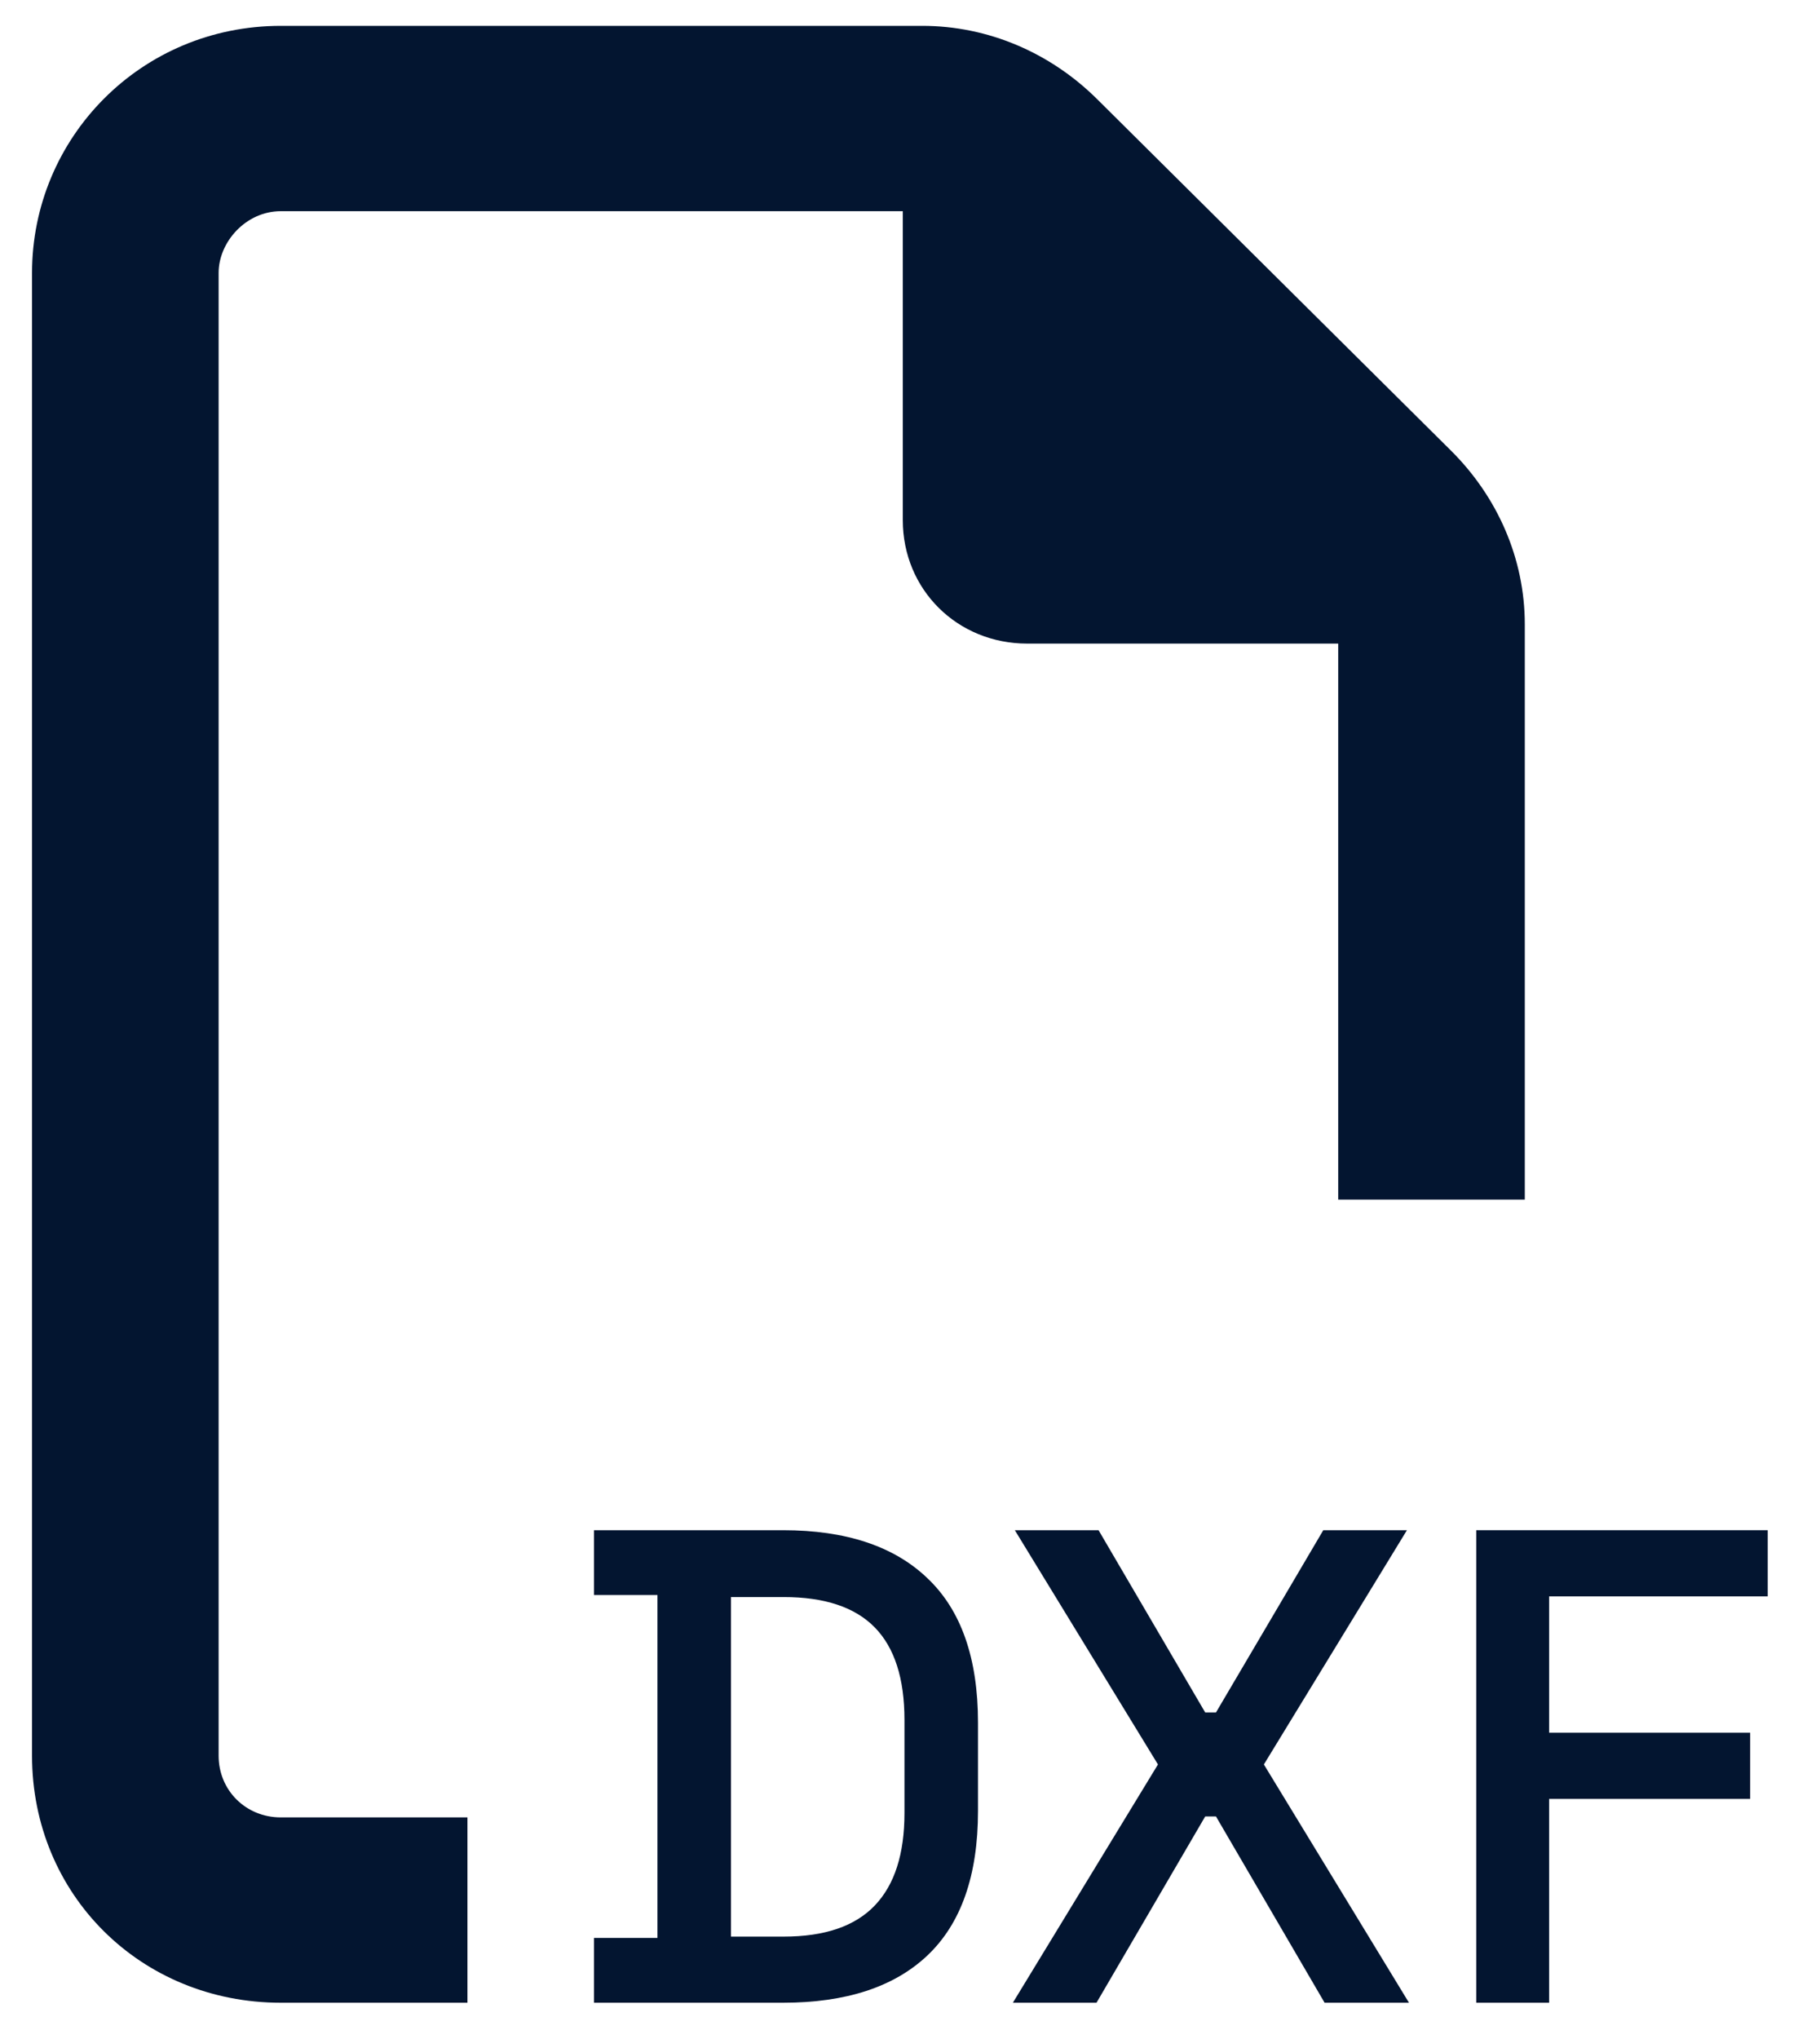
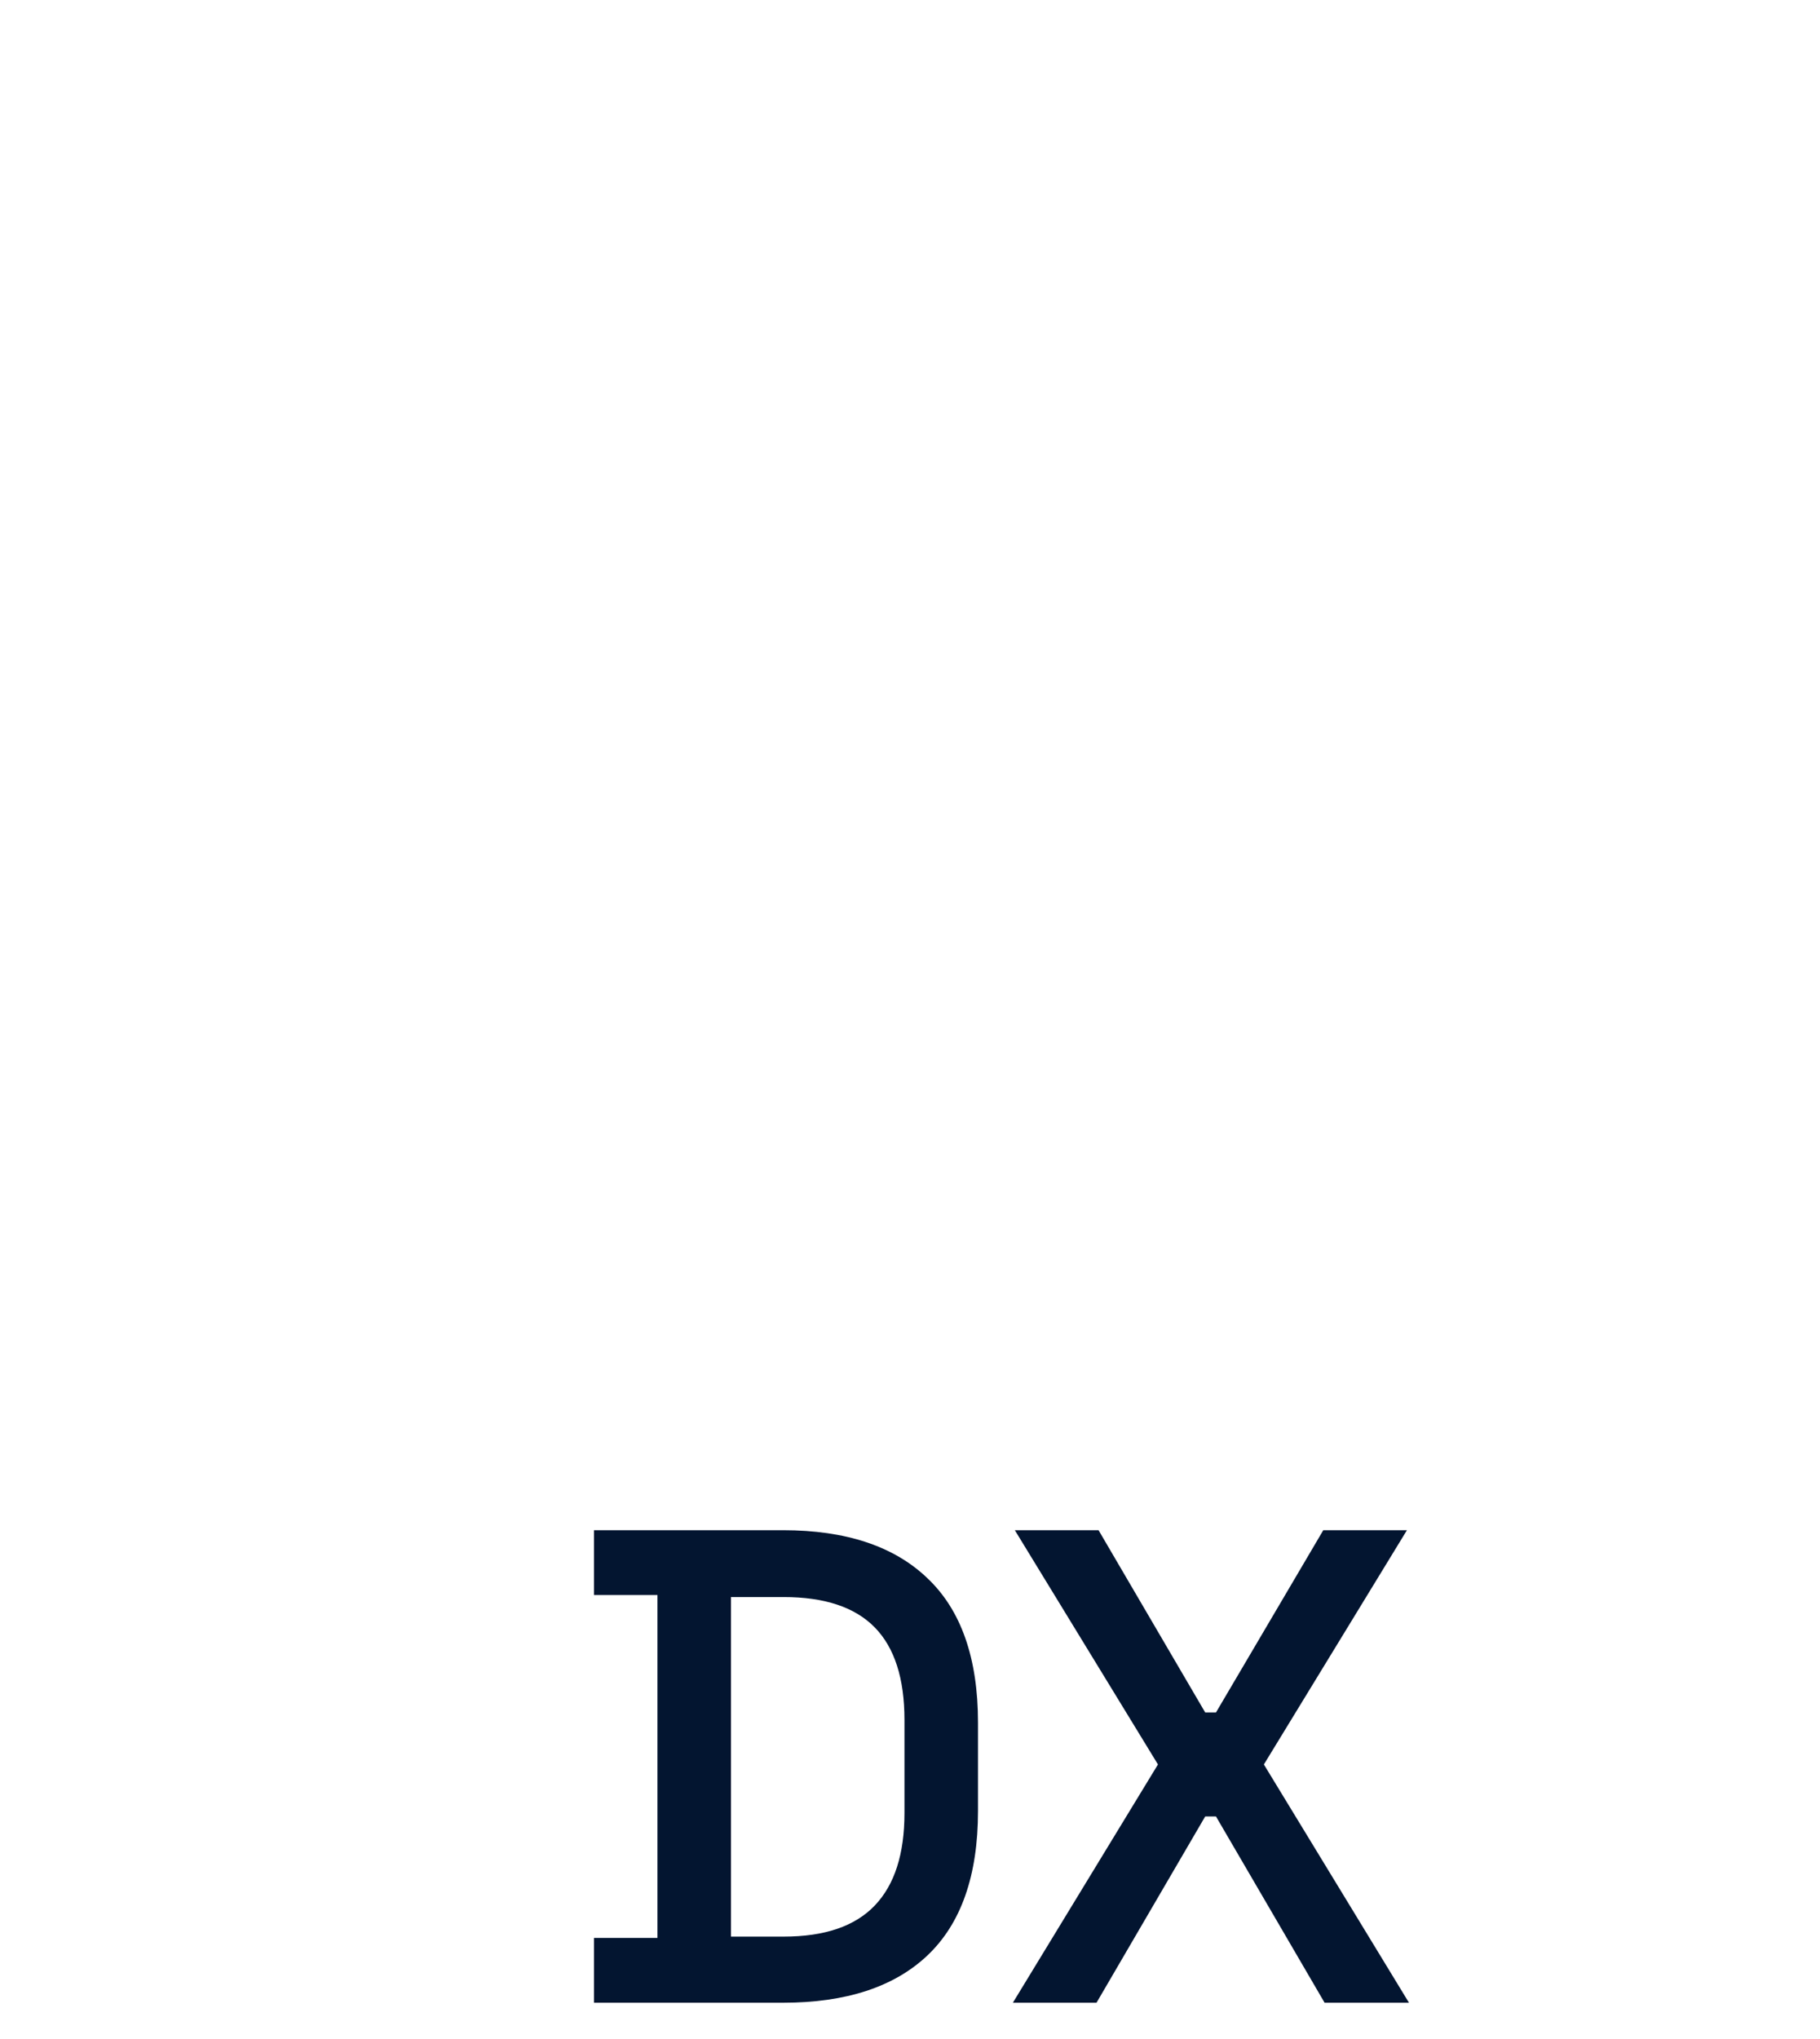
<svg xmlns="http://www.w3.org/2000/svg" width="25" height="28" viewBox="0 0 25 28" fill="none">
-   <path d="M3.858 24.957H6.421V27.502H3.858C1.935 27.502 0.44 26.018 0.44 24.109V3.748C0.44 1.892 1.935 0.355 3.858 0.355H12.668C13.576 0.355 14.43 0.726 15.071 1.362L19.93 6.187C20.571 6.823 20.945 7.672 20.945 8.573V16.474H18.382V8.838H14.11C13.149 8.838 12.401 8.096 12.401 7.142V2.9H3.858C3.377 2.9 3.003 3.324 3.003 3.748V24.109C3.003 24.586 3.377 24.957 3.858 24.957Z" fill="#031530" />
-   <path d="M20.278 27.502V21.013H24.282V21.922H21.279V23.794H24.041V24.703H21.279V27.502H20.278Z" fill="#031530" />
  <path d="M13.913 27.502L15.906 24.23L13.94 21.013H15.09L16.555 23.516H16.703L18.177 21.013H19.326L17.361 24.23L19.354 27.502H18.195L16.703 24.944H16.555L15.062 27.502H13.913Z" fill="#031530" />
-   <path d="M8.159 27.502V26.612H9.031V21.903H8.159V21.013H10.755C11.62 21.013 12.281 21.233 12.739 21.672C13.202 22.11 13.434 22.771 13.434 23.655V24.87C13.434 25.753 13.202 26.415 12.739 26.853C12.281 27.286 11.62 27.502 10.755 27.502H8.159ZM10.041 26.594H10.764C11.327 26.594 11.744 26.452 12.016 26.167C12.288 25.883 12.424 25.46 12.424 24.897V23.618C12.424 23.05 12.288 22.626 12.016 22.348C11.744 22.07 11.327 21.931 10.764 21.931H10.041V26.594Z" fill="#031530" />
+   <path d="M8.159 27.502V26.612H9.031V21.903H8.159V21.013H10.755C11.62 21.013 12.281 21.233 12.739 21.672C13.202 22.11 13.434 22.771 13.434 23.655V24.87C13.434 25.753 13.202 26.415 12.739 26.853C12.281 27.286 11.62 27.502 10.755 27.502H8.159ZM10.041 26.594H10.764C11.327 26.594 11.744 26.452 12.016 26.167C12.288 25.883 12.424 25.46 12.424 24.897V23.618C12.424 23.05 12.288 22.626 12.016 22.348C11.744 22.07 11.327 21.931 10.764 21.931H10.041Z" fill="#031530" />
</svg>